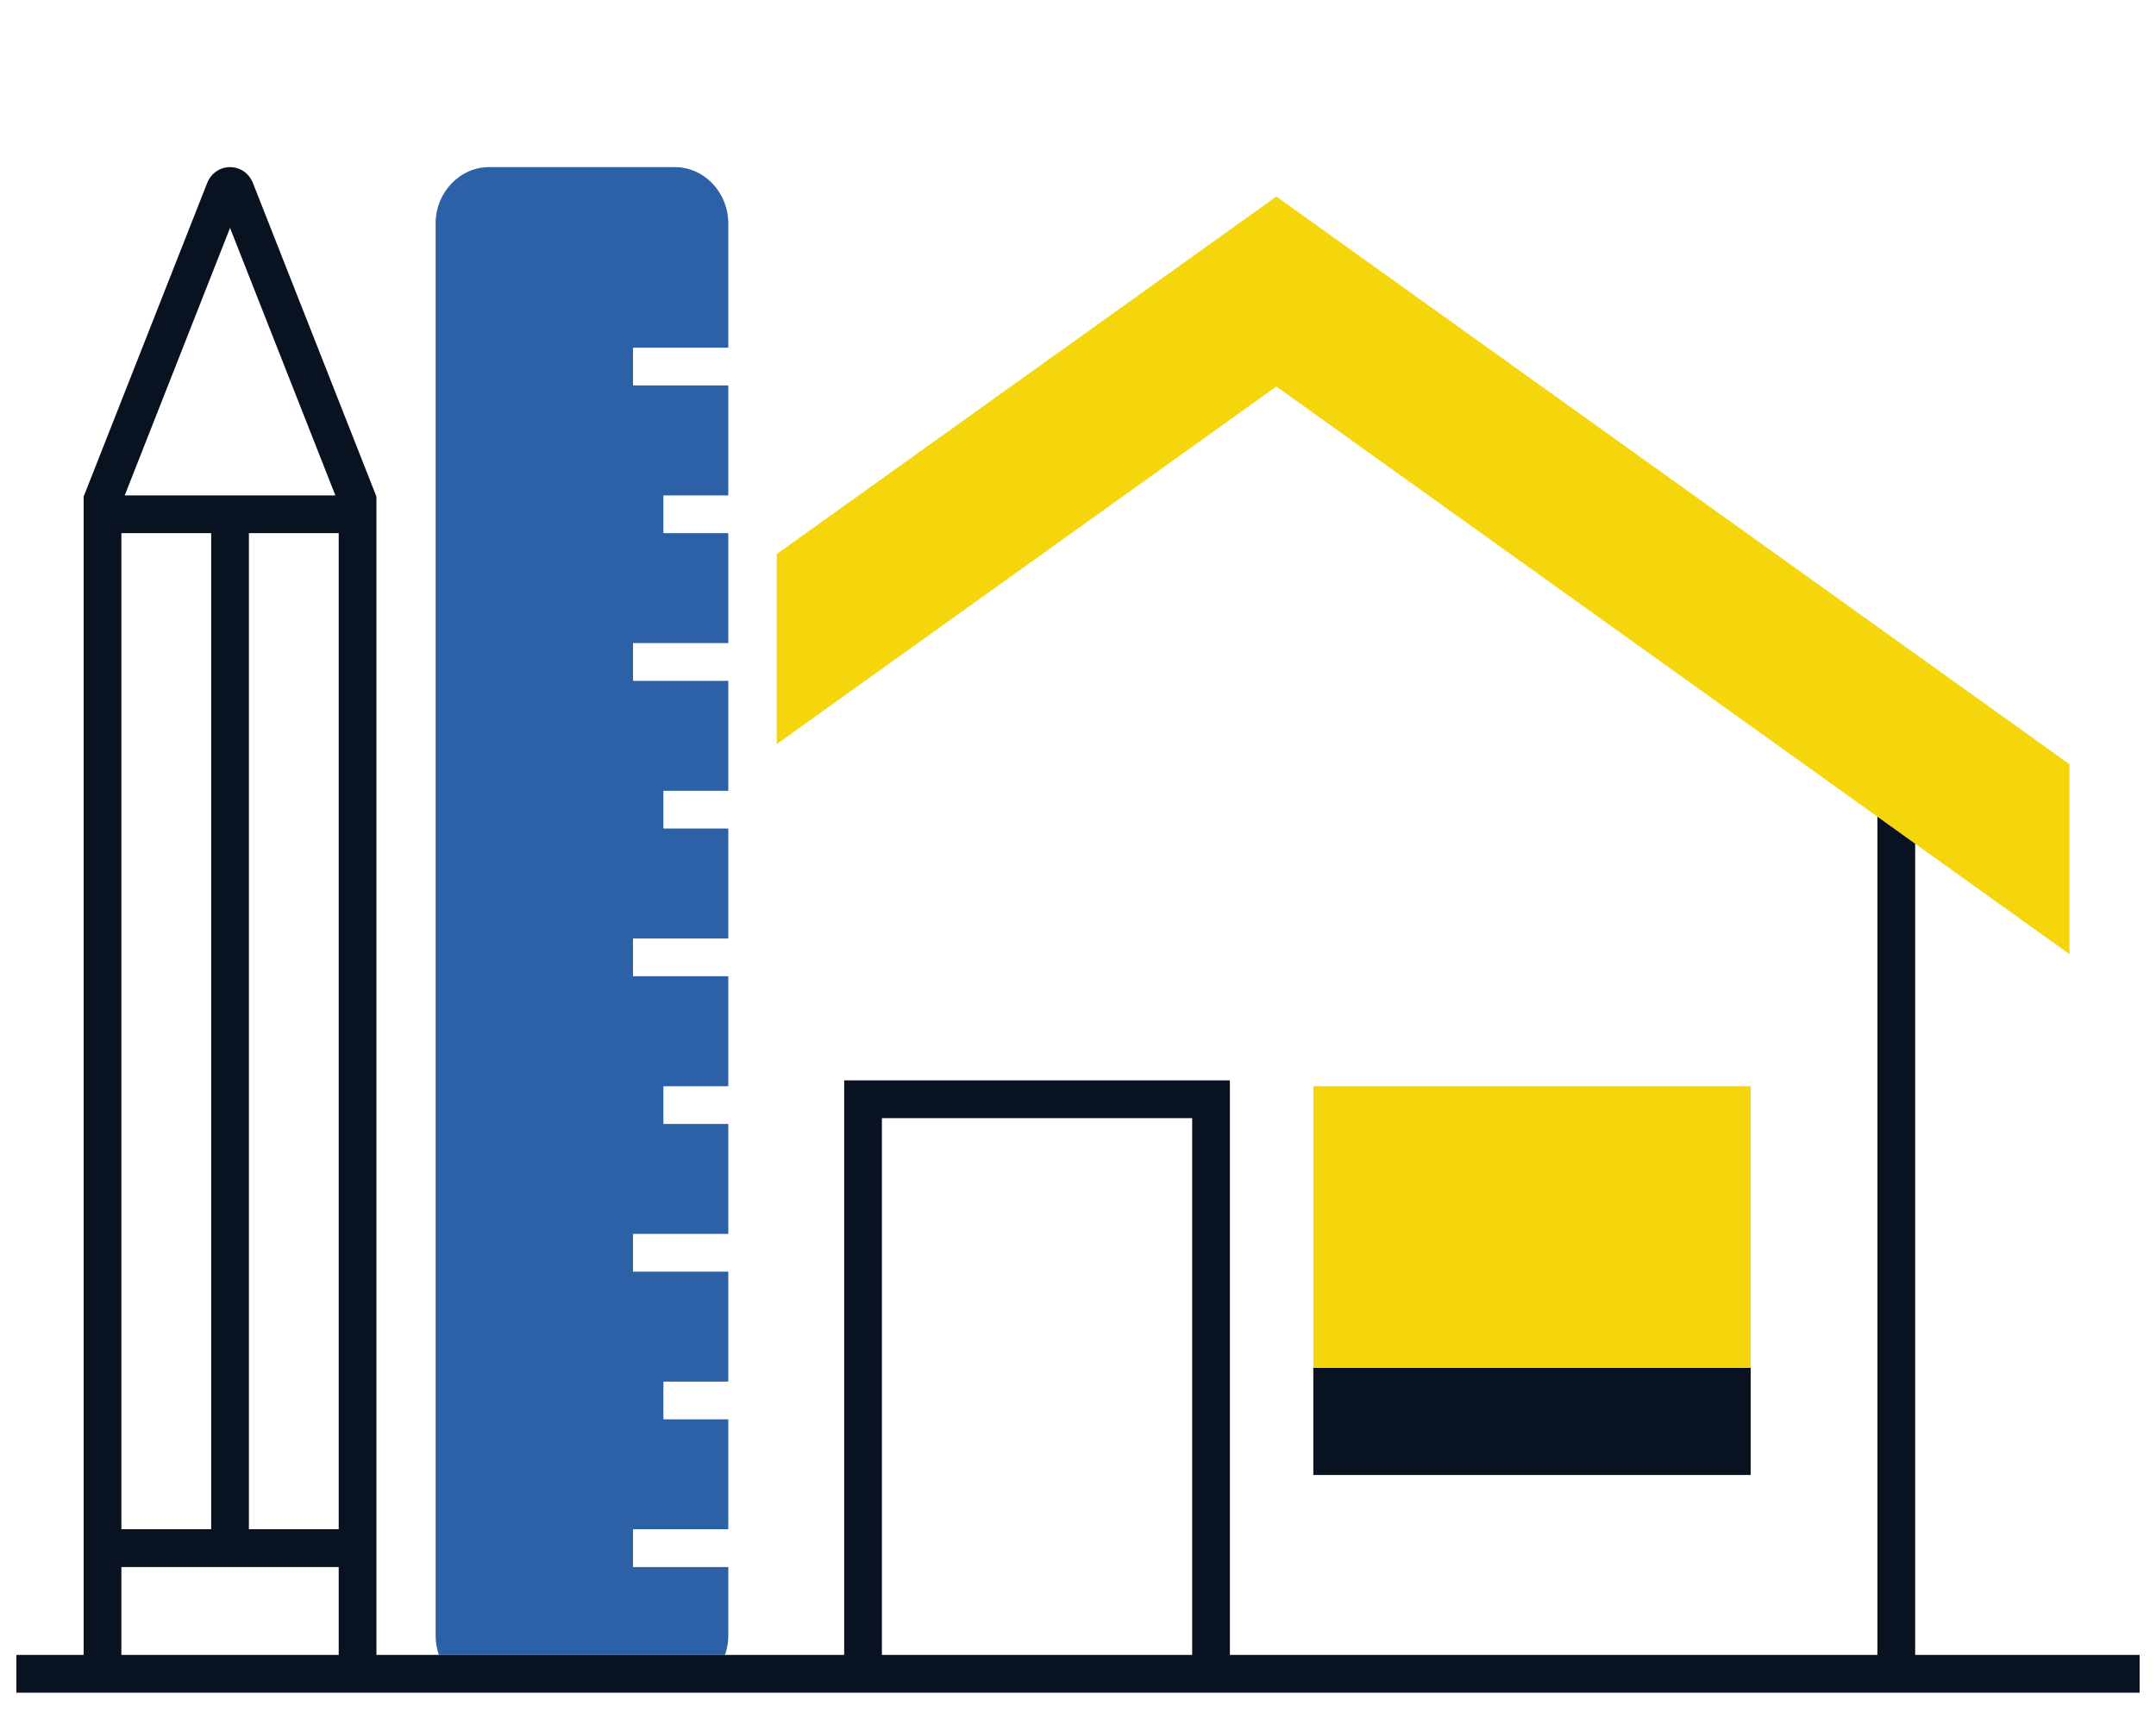
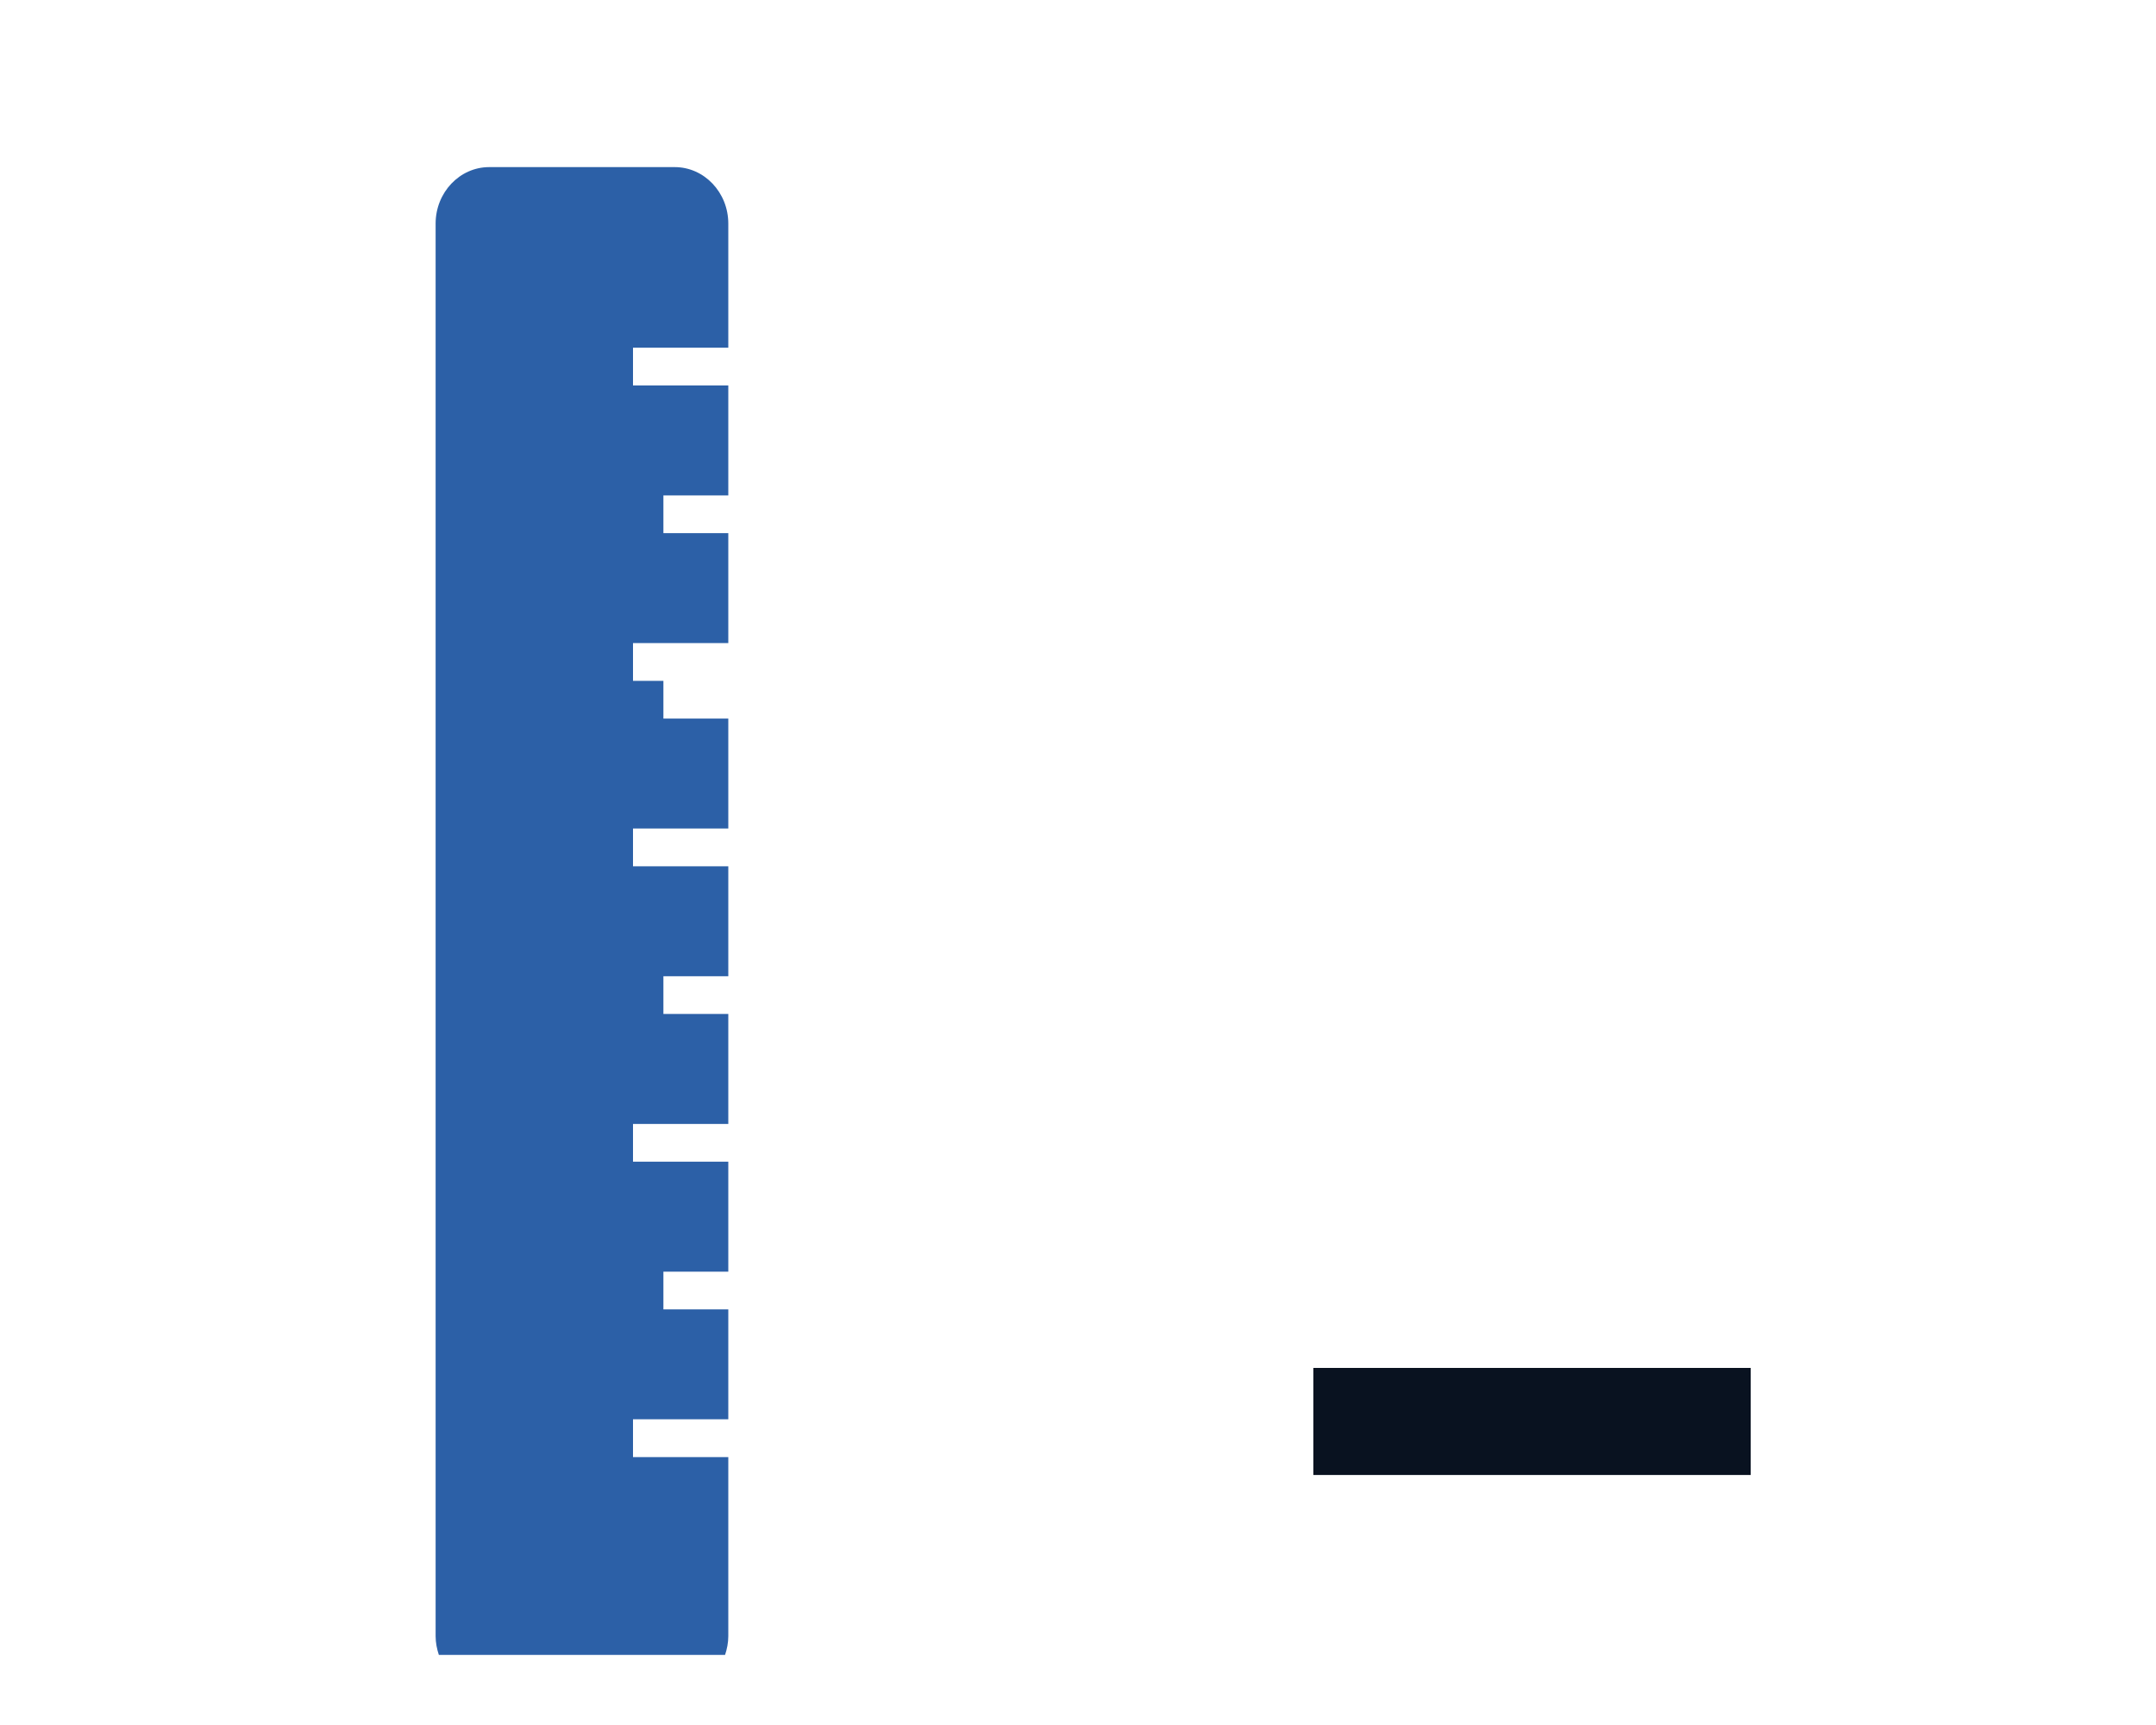
<svg xmlns="http://www.w3.org/2000/svg" id="Layer_1" viewBox="0 0 200 160">
  <defs>
    <style>.cls-1{fill:#f5d60d;}.cls-1,.cls-2,.cls-3{stroke-width:0px;}.cls-2{fill:#091220;}.cls-3{fill:#2c60a7;}</style>
  </defs>
-   <polygon class="cls-1" points="191.97 70.88 191.97 88.5 177.66 78.26 174.16 75.75 118.4 35.85 72.05 69.02 72.05 51.39 118.4 18.23 191.97 70.88" />
  <polygon class="cls-2" points="162.4 130.38 162.4 136.81 121.83 136.81 121.83 130.38 121.83 126.88 125.33 126.88 158.9 126.88 162.4 126.88 162.4 130.38" />
-   <polygon class="cls-1" points="162.4 100.75 162.4 126.88 158.9 126.88 125.33 126.88 121.83 126.88 121.83 100.75 162.4 100.75" />
-   <path class="cls-3" d="M67.56,145.35v6.41c0,.61-.12,1.19-.3,1.74h-26.55c-.18-.55-.3-1.13-.3-1.74V20.74c0-2.89,2.23-5.24,4.97-5.24h17.21c2.74,0,4.97,2.35,4.97,5.24v11.51h-8.84v3.5h8.84v10.2h-6.02v3.5h6.02v10.2h-8.84v3.5h8.84v10.2h-6.02v3.5h6.02v10.2h-8.84v3.5h8.84v10.2h-6.02v3.5h6.02v10.2h-8.84v3.5h8.84v10.2h-6.02v3.5h6.02v10.19h-8.84v3.51h8.84Z" />
-   <path class="cls-2" d="M60.88,153.5h17.43v-53.29h35.78v53.29h60.07v-77.75l3.5,2.51v75.24h20.82v3.5H1.52v-3.5h6.24V46.06l11.46-29.09c.35-.89,1.18-1.47,2.12-1.47s1.77.58,2.12,1.47l11.46,29.09v107.44h25.96ZM110.59,153.5v-49.79h-28.78v49.79h28.78ZM31.42,153.5v-8.15H11.26v8.15h20.16ZM31.42,141.84V49.45h-8.33v92.39h8.33ZM31.11,45.95l-9.77-24.81-9.77,24.81h19.54ZM19.59,141.84V49.45h-8.33v92.39h8.33Z" />
+   <path class="cls-3" d="M67.56,145.35v6.41c0,.61-.12,1.19-.3,1.74h-26.55c-.18-.55-.3-1.13-.3-1.74V20.74c0-2.89,2.23-5.24,4.97-5.24h17.21c2.74,0,4.97,2.35,4.97,5.24v11.51h-8.84v3.5h8.84v10.2h-6.02v3.5h6.02v10.2h-8.84v3.5h8.84h-6.02v3.5h6.02v10.2h-8.84v3.5h8.84v10.2h-6.02v3.5h6.02v10.2h-8.84v3.5h8.84v10.2h-6.02v3.5h6.02v10.19h-8.84v3.51h8.84Z" />
</svg>